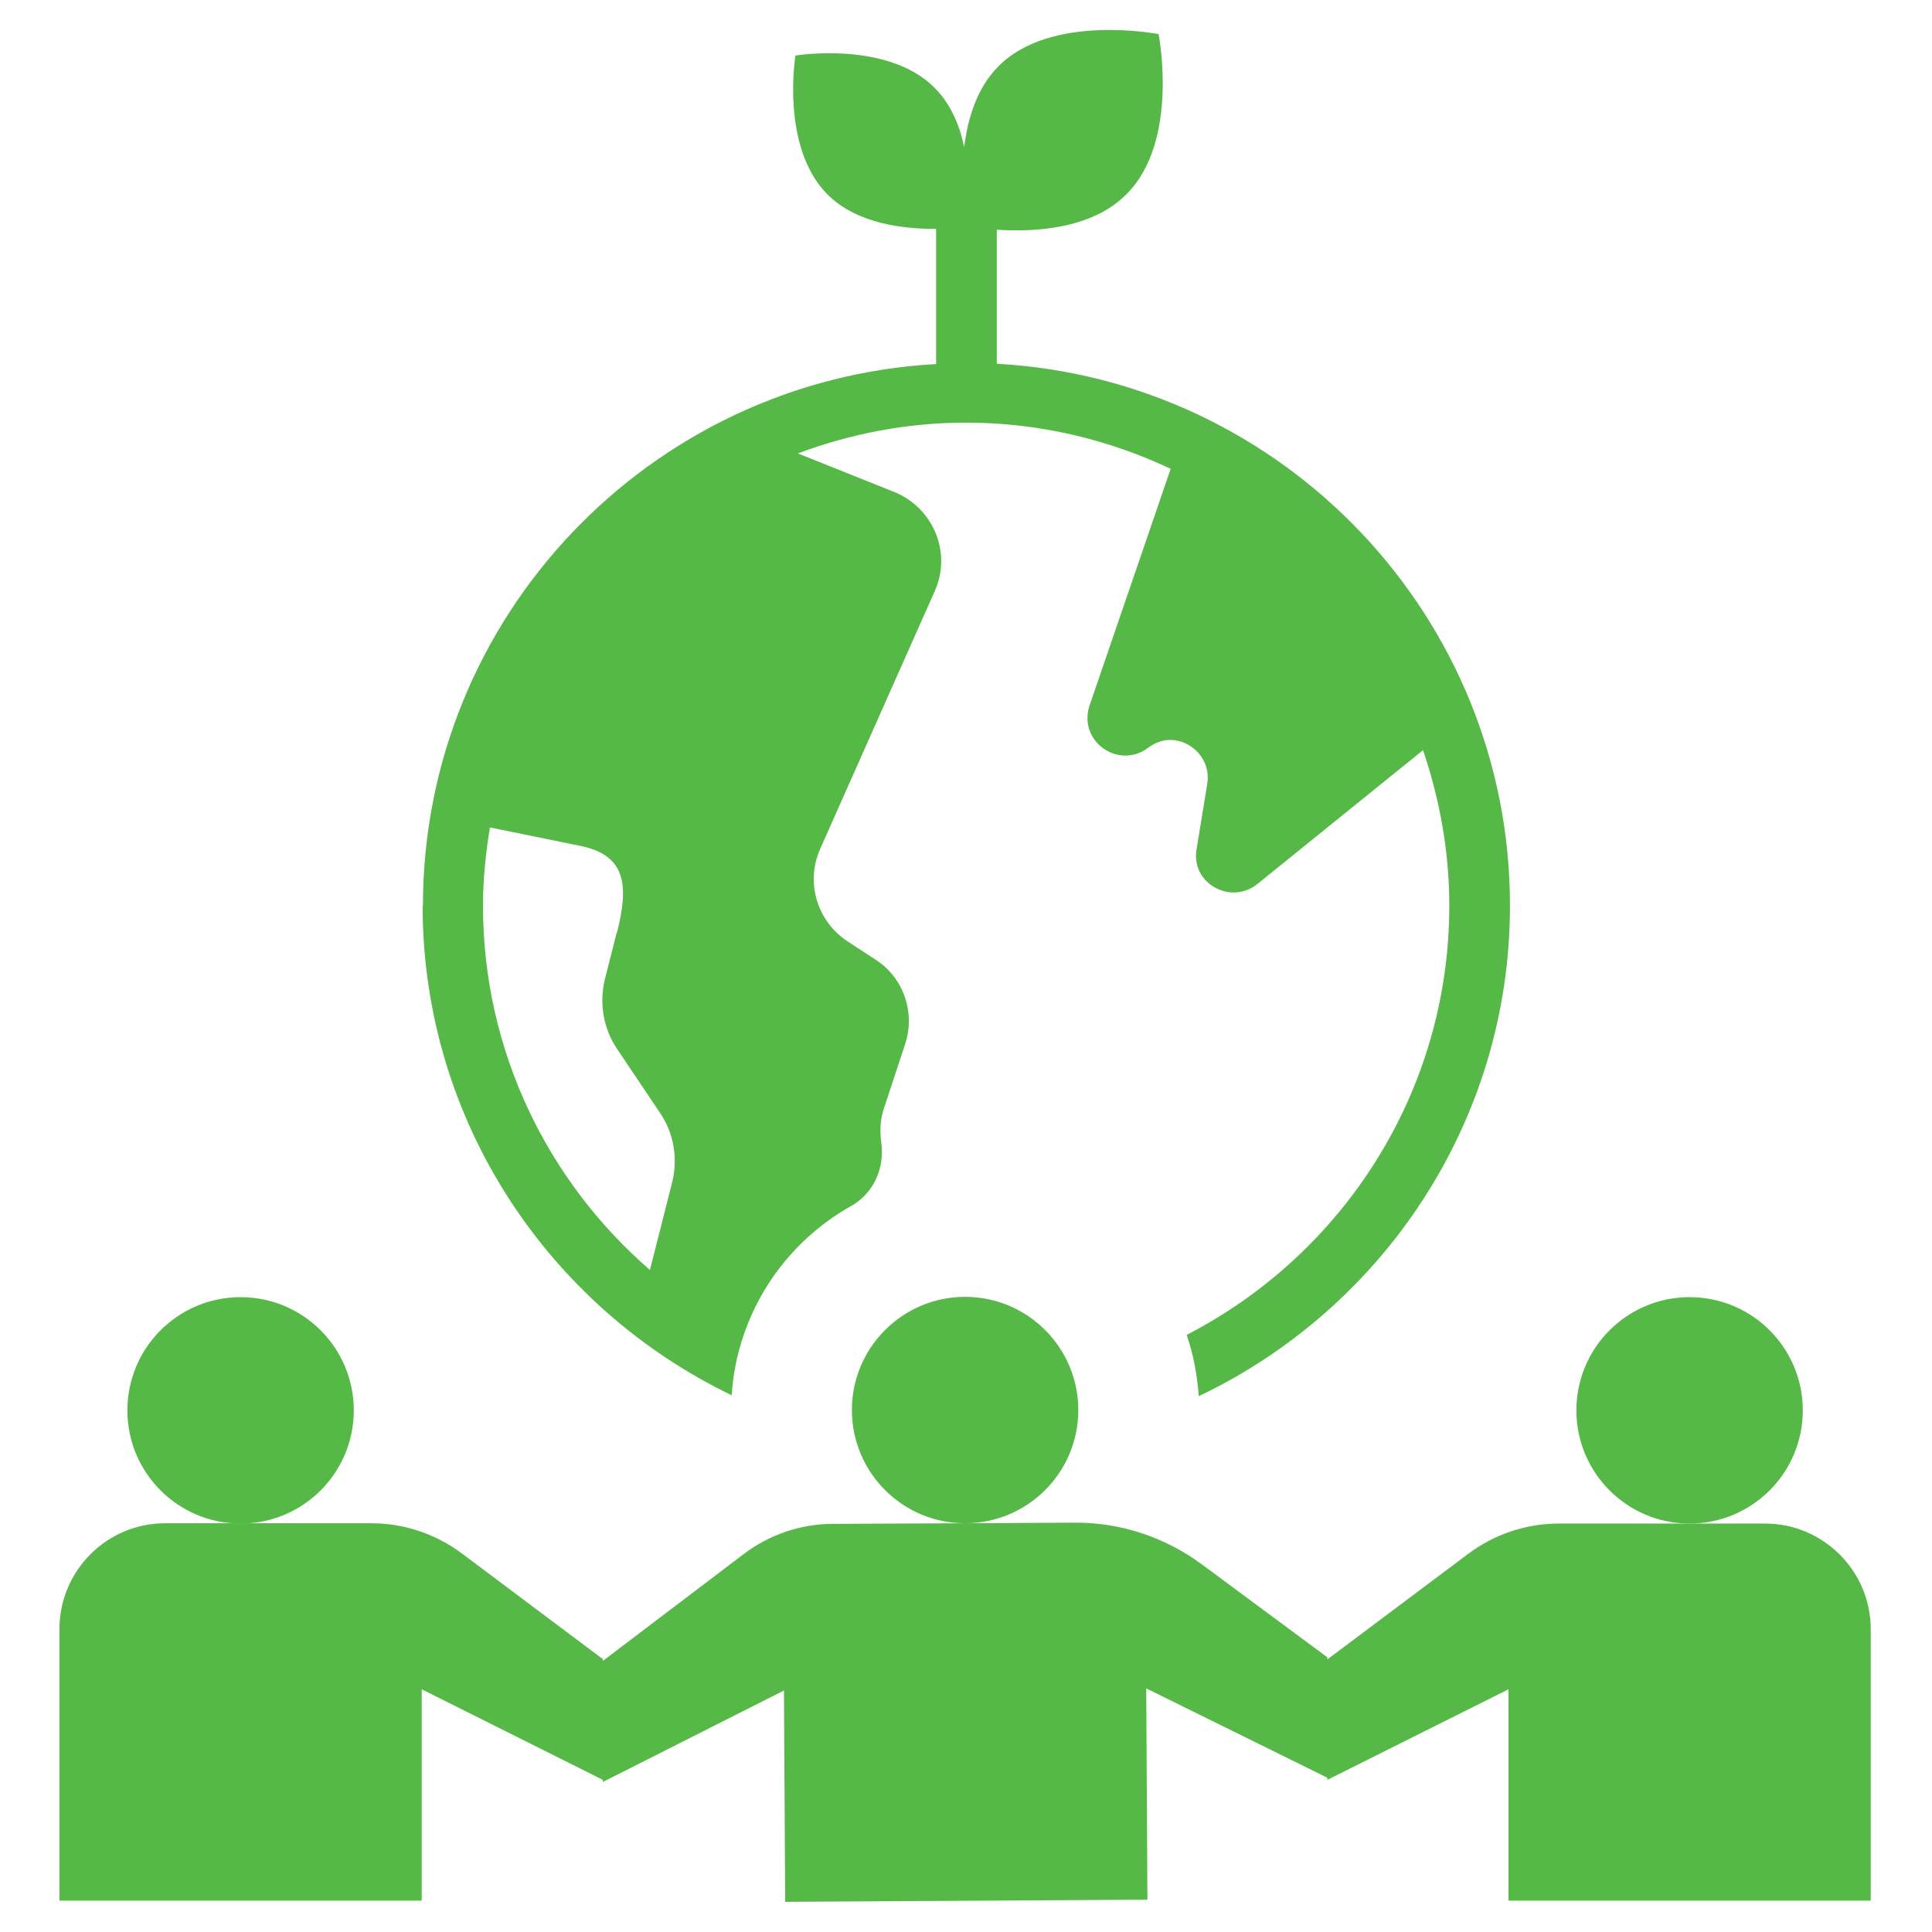
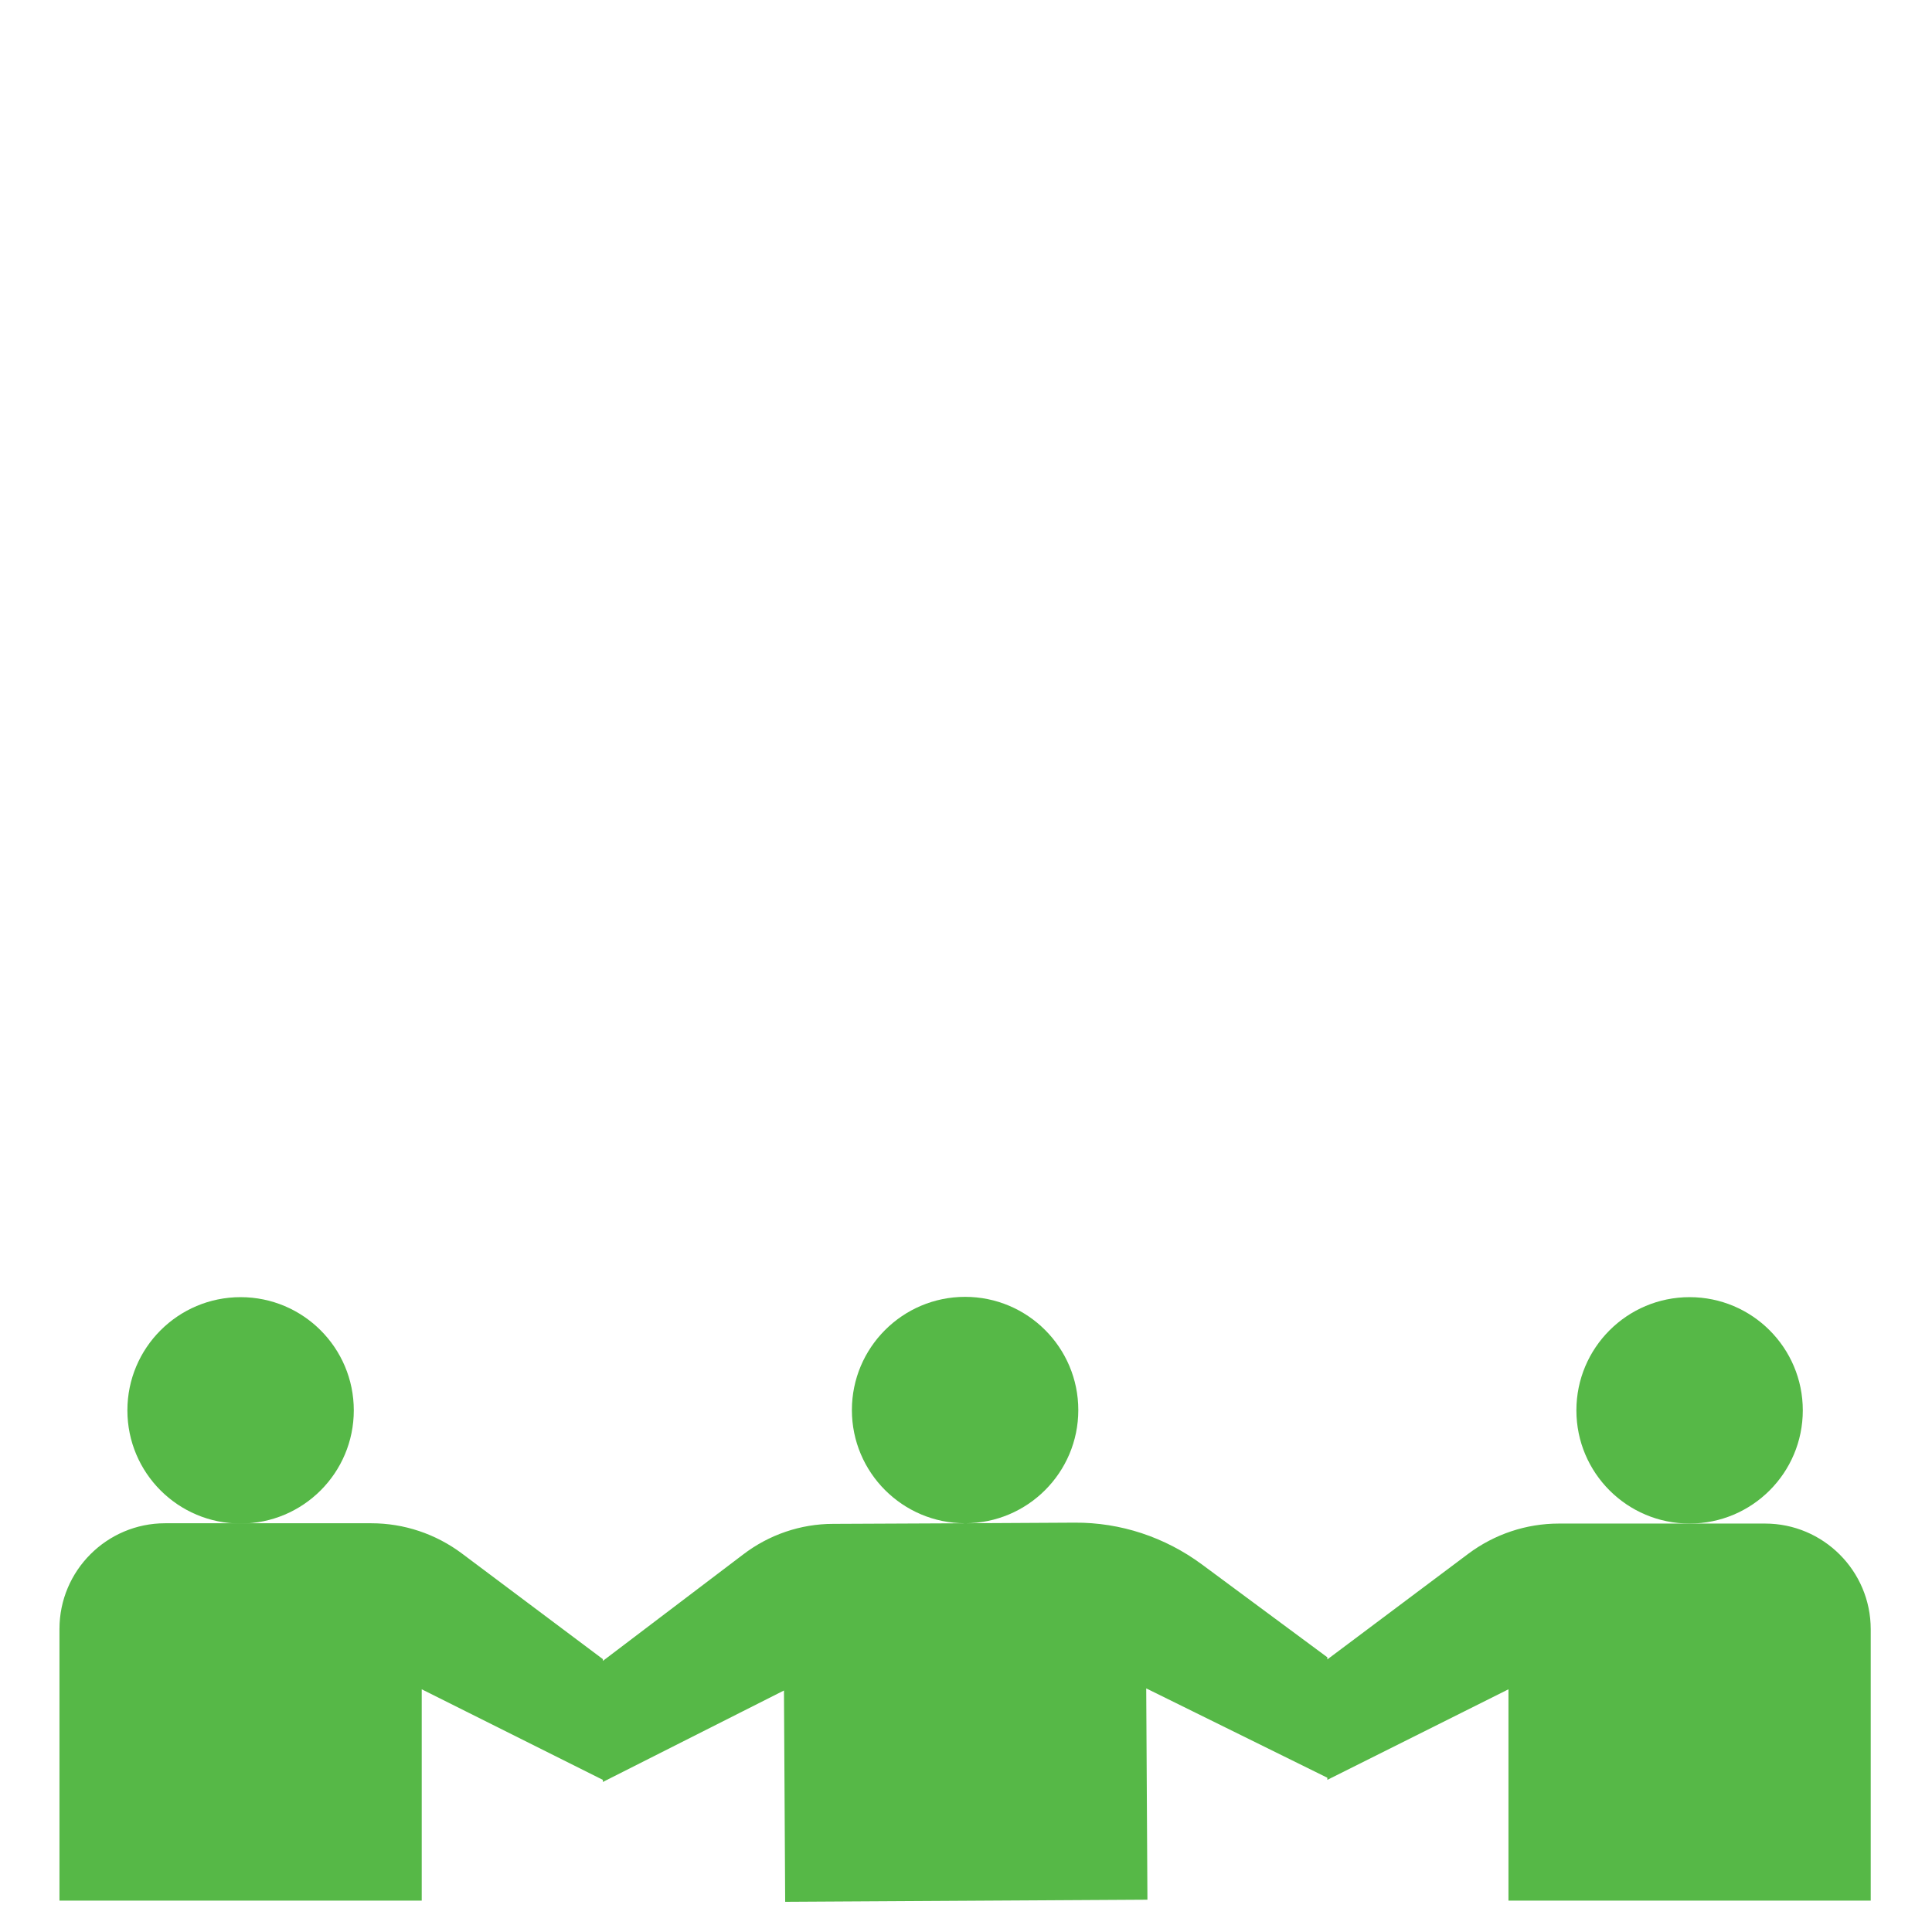
<svg xmlns="http://www.w3.org/2000/svg" id="Layer_1" viewBox="0 0 64 64" fill="#56b847">
  <circle cx="55.97" cy="46.72" r="3.75" />
  <path d="m61.97 53.97c0-1.93-1.57-3.5-3.5-3.5h-6.83c-1.08 0-2.13.35-3 1l-4.67 3.5v1.72-1.79s-4.16-3.08-4.16-3.08c-1.22-.9-2.69-1.39-4.21-1.38l-3.63.02c2.07 0 3.75-1.68 3.75-3.75s-1.68-3.75-3.75-3.75-3.75 1.68-3.75 3.75 1.68 3.75 3.75 3.75l-4.37.02c-1.08 0-2.13.36-2.99 1.02l-4.64 3.52v-.06l-4.67-3.5c-.87-.65-1.92-1-3-1h-6.83c-1.93 0-3.5 1.57-3.5 3.5v9h12v-7l6 3v-2.21 2.28s6-3.03 6-3.03l.04 7 12-.07-.04-7 6 2.96v.07l6-3v7h12v-9z" />
-   <path d="m14 30c0 7.14 4.19 13.31 10.24 16.22.04-.7.18-1.37.4-2.01.62-1.81 1.89-3.32 3.54-4.25.77-.43 1.14-1.28 1.01-2.15-.05-.36-.03-.74.1-1.12l.69-2.09c.35-1.04-.04-2.2-.96-2.8l-.98-.64c-.98-.67-1.36-1.94-.87-3.04l3.8-8.55c.56-1.27-.05-2.74-1.34-3.27l-3.2-1.28c1.74-.65 3.61-1.02 5.57-1.02 2.43 0 4.72.56 6.78 1.53l-2.69 7.85c-.38 1.17.95 2.12 1.93 1.4.22-.17.49-.27.74-.27.7 0 1.37.64 1.23 1.47l-.35 2.14c-.21 1.13 1.13 1.89 2.03 1.15l5.47-4.42c.55 1.62.87 3.35.87 5.15 0 6.19-3.54 11.56-8.7 14.22.22.64.35 1.32.4 2.03 6.08-2.89 10.31-9.08 10.31-16.25 0-9.59-7.54-17.43-17-17.95v-4.44c1.18.08 3.14 0 4.3-1.18 1.76-1.76 1.06-5.3 1.06-5.3s-3.55-.7-5.3 1.06c-.72.72-1.02 1.73-1.14 2.68-.15-.71-.44-1.43-.99-1.97-1.56-1.56-4.6-1.06-4.6-1.06s-.5 3.03 1.06 4.6c.99.99 2.57 1.15 3.6 1.14v4.48c-9.46.52-17 8.36-17 17.95zm6.43.89-.4 1.58c-.18.78-.04 1.6.4 2.26l1.45 2.16c.44.66.58 1.48.39 2.26l-.74 2.92c-3.38-2.93-5.53-7.25-5.53-12.07 0-.88.09-1.74.23-2.59l2.94.6c1.59.3 1.66 1.33 1.27 2.88z" />
  <circle cx="7.97" cy="46.72" r="3.75" />
</svg>